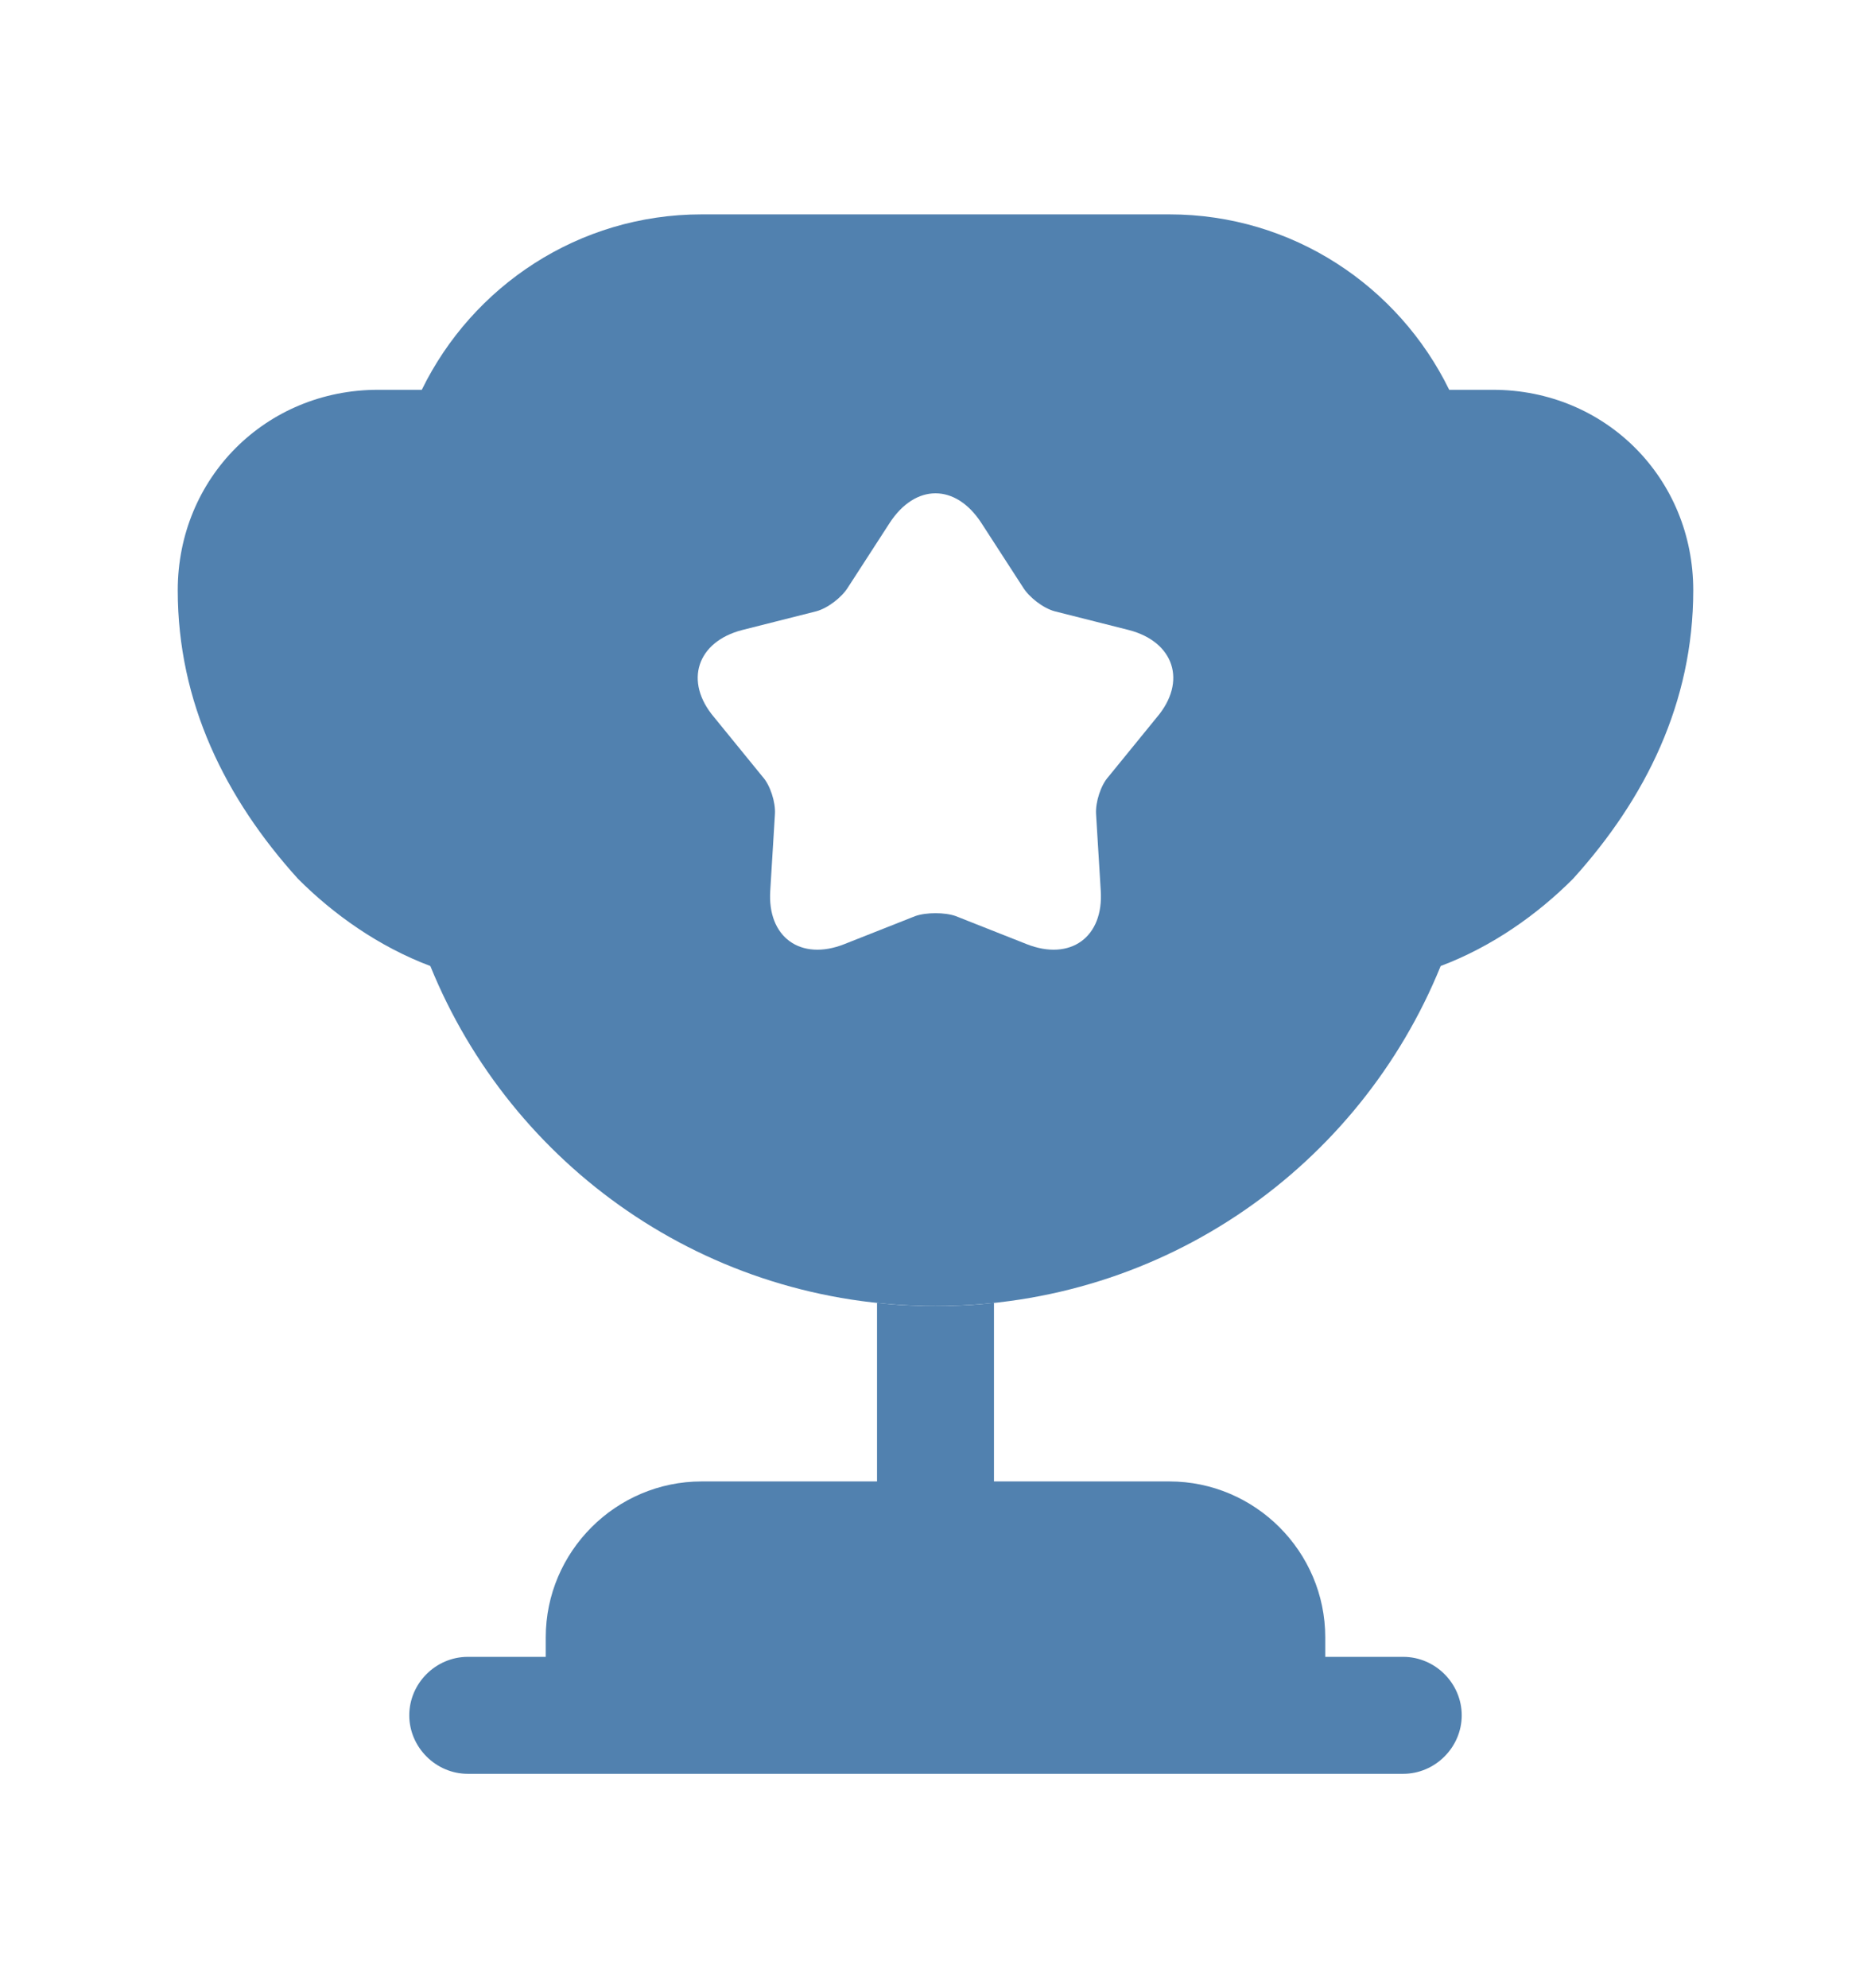
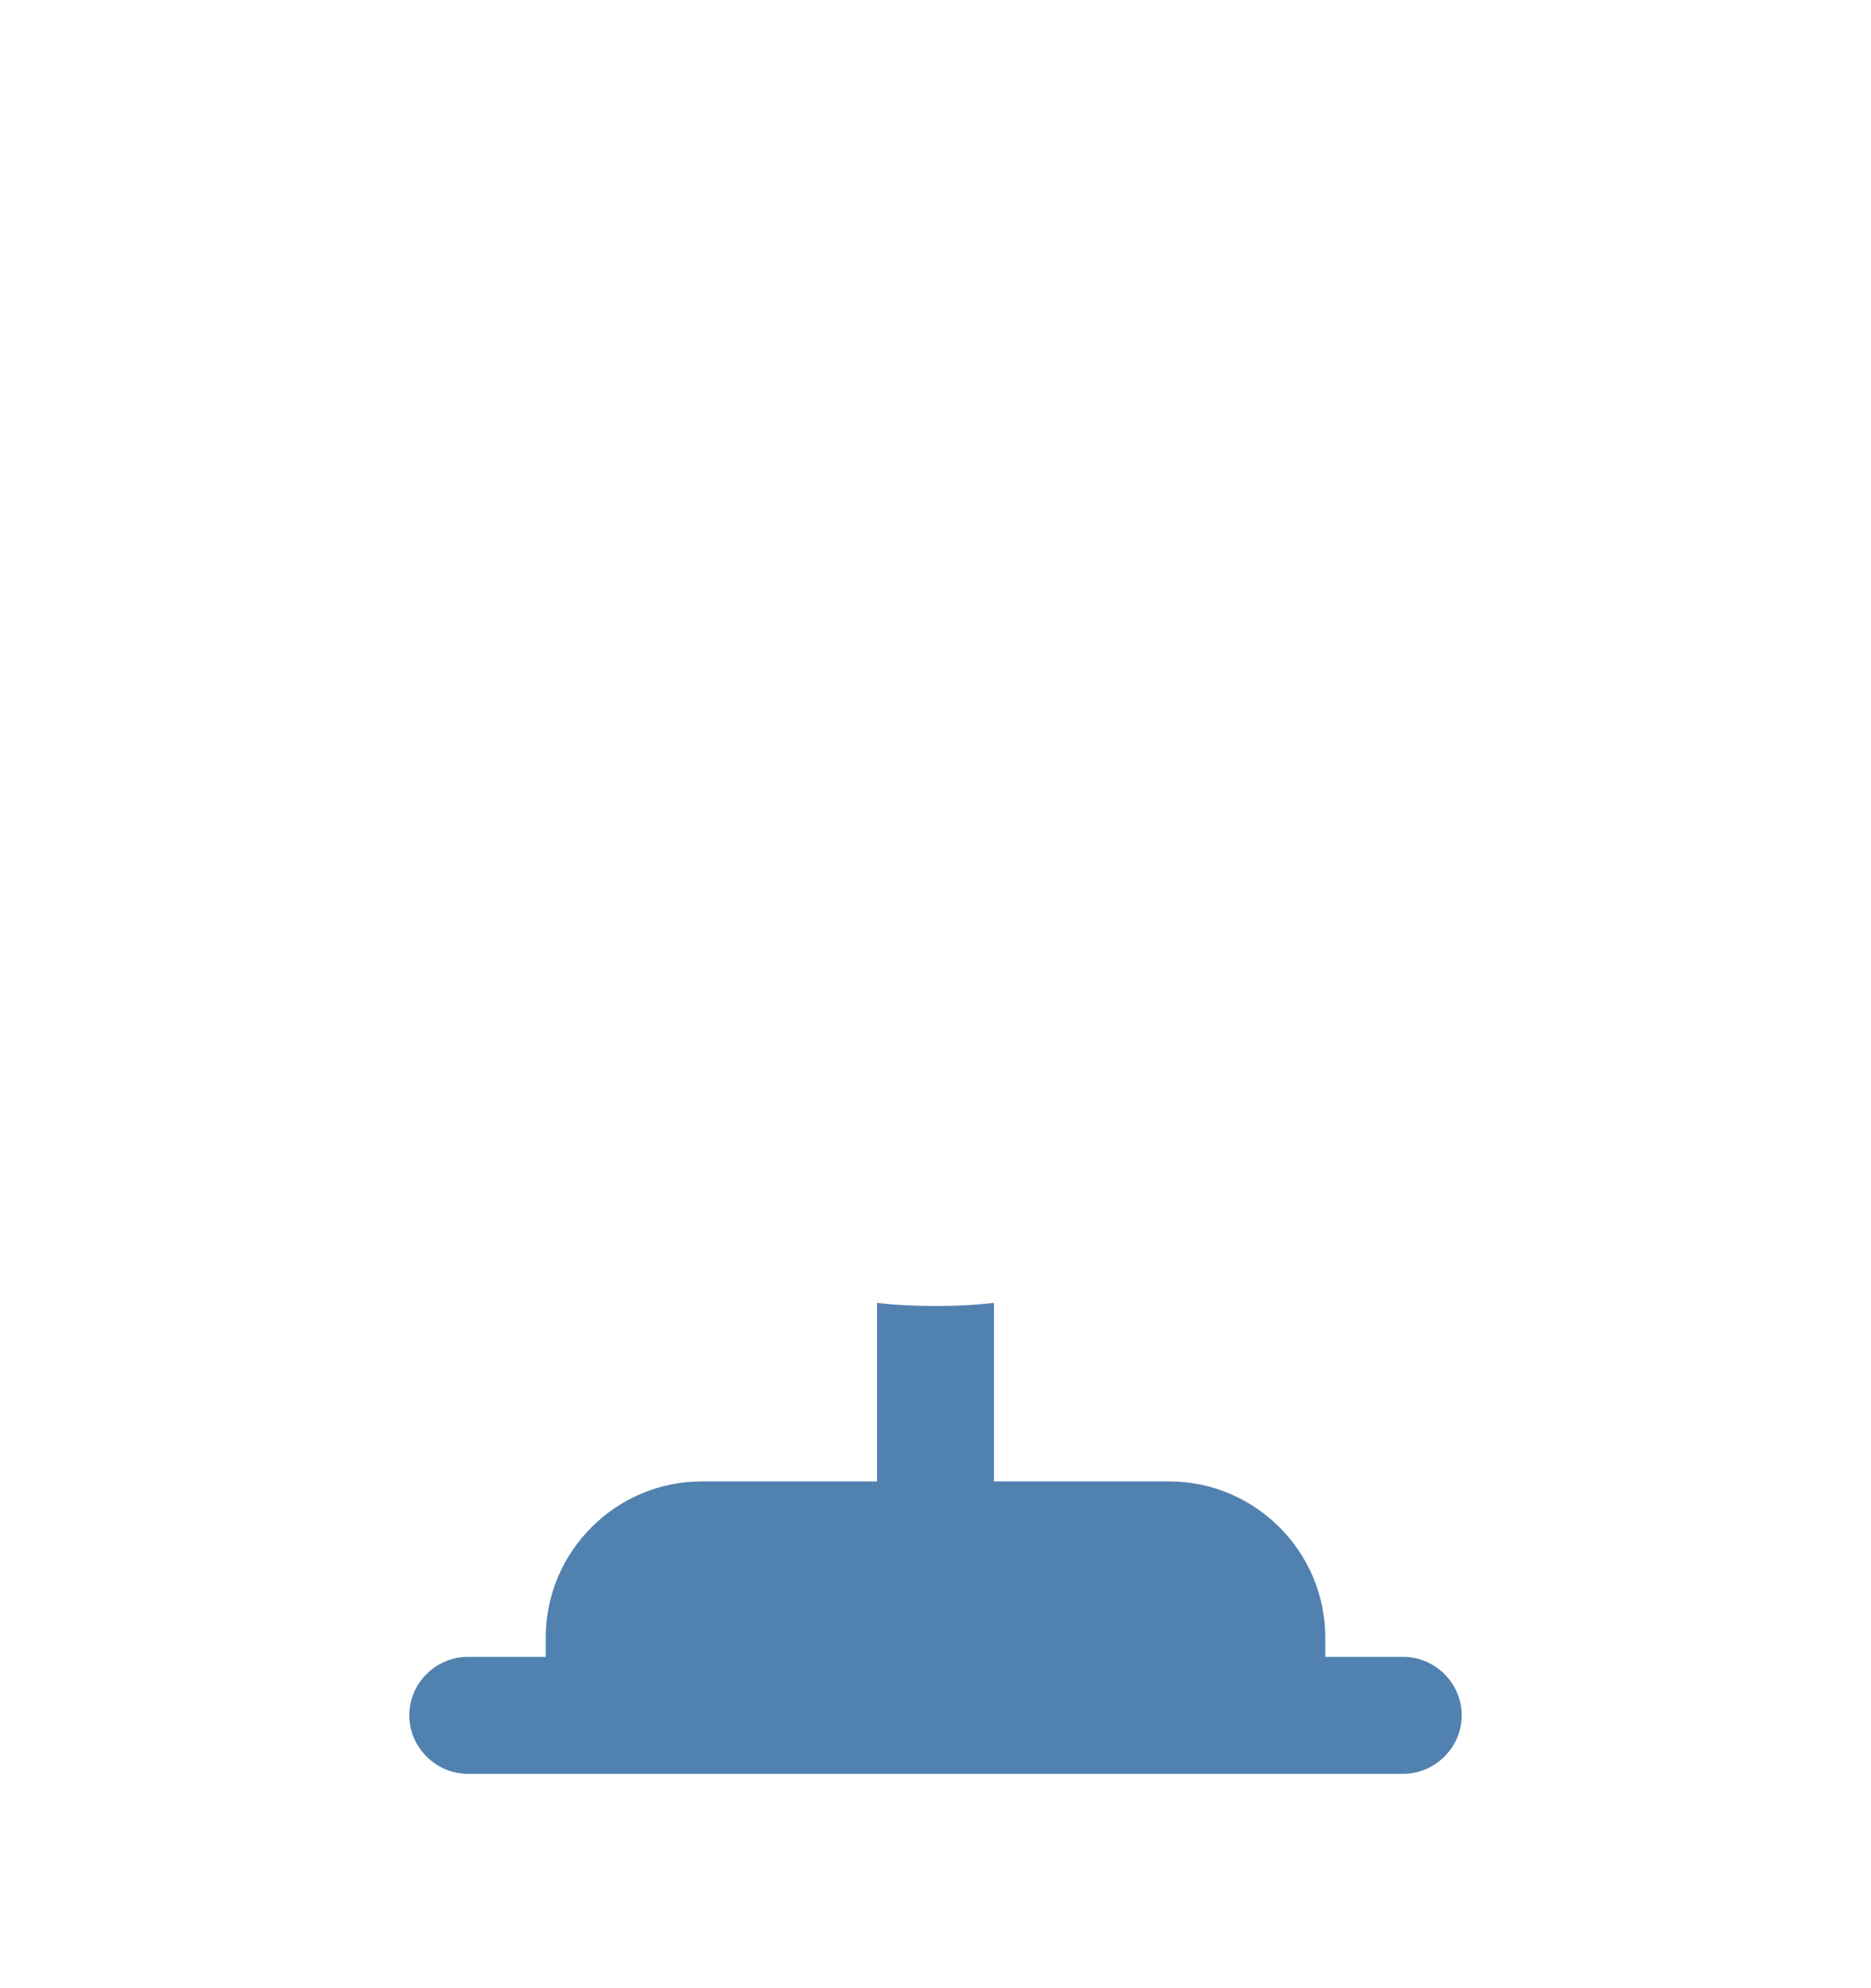
<svg xmlns="http://www.w3.org/2000/svg" width="16" height="17" viewBox="0 0 16 17" fill="none">
  <path d="M7.5 12.667H6C5.267 12.667 4.667 13.267 4.667 14V14.167H4C3.727 14.167 3.5 14.393 3.5 14.667C3.5 14.94 3.727 15.167 4 15.167H12C12.273 15.167 12.5 14.94 12.5 14.667C12.5 14.393 12.273 14.167 12 14.167H11.333V14C11.333 13.267 10.733 12.667 10 12.667H8.5V11.14C8.333 11.16 8.167 11.167 8 11.167C7.833 11.167 7.667 11.16 7.5 11.14V12.667Z" fill="#5181AF" />
-   <path d="M12.32 8.26C12.76 8.094 13.147 7.82 13.453 7.513C14.073 6.827 14.48 6.007 14.48 5.047C14.48 4.087 13.727 3.333 12.767 3.333H12.393C11.96 2.447 11.053 1.833 10 1.833H6C4.947 1.833 4.04 2.447 3.607 3.333H3.233C2.273 3.333 1.52 4.087 1.52 5.047C1.52 6.007 1.927 6.827 2.547 7.513C2.853 7.82 3.24 8.094 3.68 8.26C4.373 9.967 6.04 11.167 8 11.167C9.96 11.167 11.627 9.967 12.32 8.26ZM9.893 6.133L9.48 6.64C9.413 6.713 9.367 6.86 9.373 6.96L9.413 7.614C9.44 8.014 9.153 8.22 8.78 8.073L8.173 7.833C8.08 7.8 7.92 7.8 7.827 7.833L7.22 8.073C6.847 8.22 6.56 8.014 6.587 7.614L6.627 6.96C6.633 6.86 6.587 6.713 6.52 6.64L6.107 6.133C5.847 5.827 5.96 5.487 6.347 5.387L6.98 5.227C7.08 5.2 7.2 5.107 7.253 5.02L7.607 4.473C7.827 4.133 8.173 4.133 8.393 4.473L8.747 5.02C8.8 5.107 8.92 5.2 9.02 5.227L9.653 5.387C10.04 5.487 10.153 5.827 9.893 6.133Z" fill="#5181AF" />
</svg>